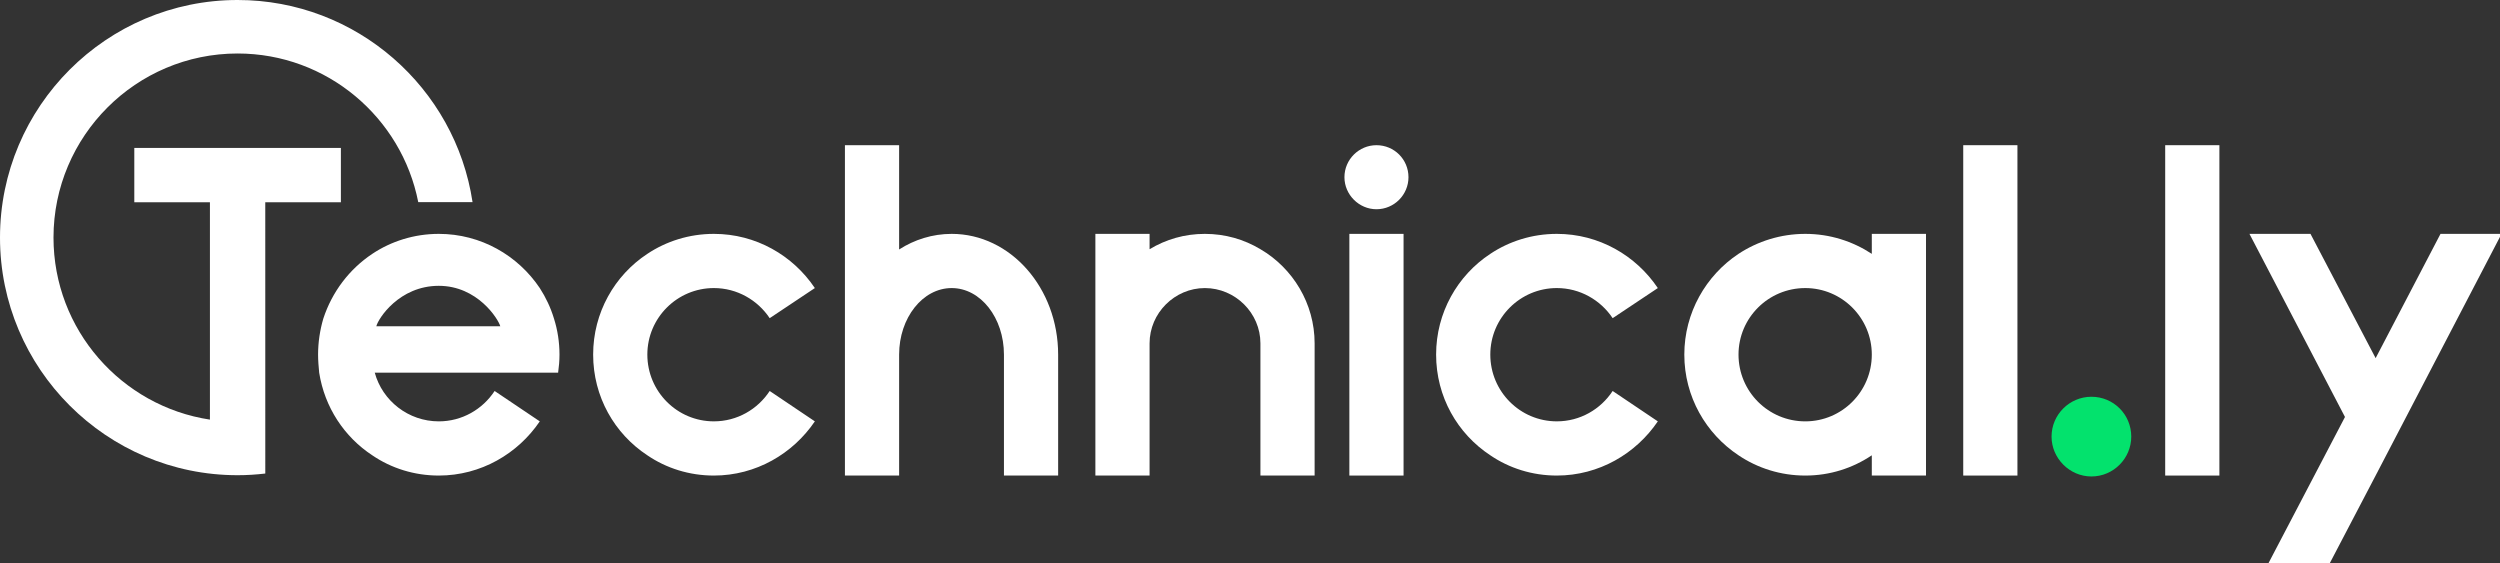
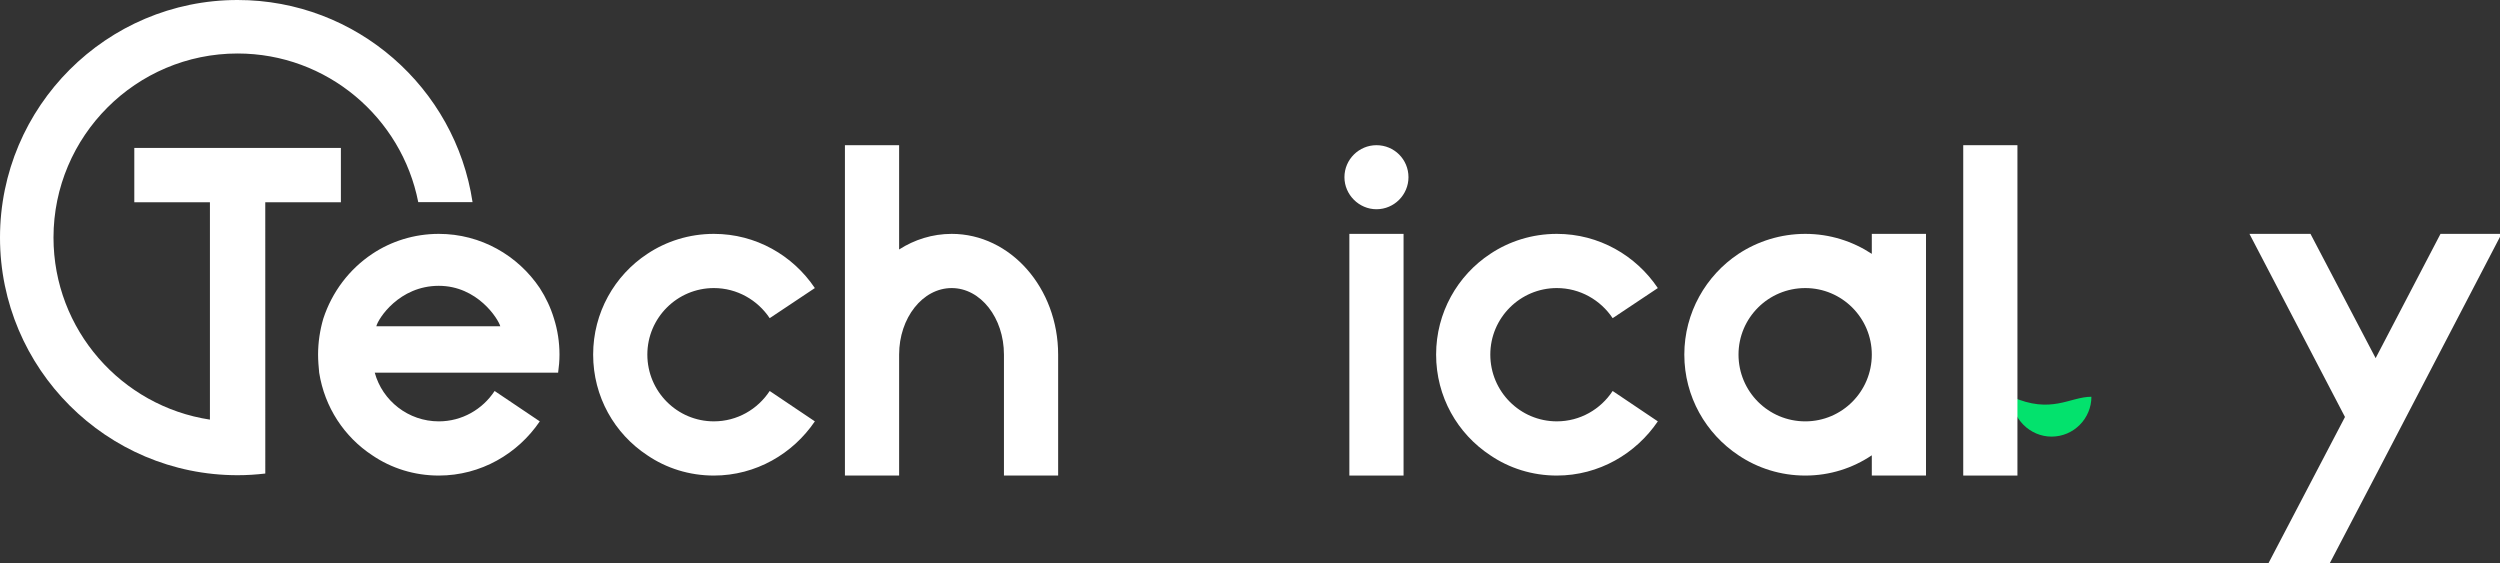
<svg xmlns="http://www.w3.org/2000/svg" version="1.1" width="475" height="107" viewBox="0 0 475 107" enable-background="new 0 0 475 107" xml:space="preserve">
  <rect x="0" y="0" width="475" height="107" fill="#333333" stroke="none" />
  <defs>
</defs>
  <g>
    <path fill="#FFFFFF" d="M146.241,74.287l8.581,5.771c-4.161,6.138-11.181,10.298-19.19,10.298c-4.68,0-9.048-1.404-12.637-3.849   c-6.241-4.108-10.297-11.129-10.297-19.138c0-7.956,4.056-15.029,10.297-19.137c3.589-2.392,7.957-3.796,12.637-3.796   c8.009,0,15.029,4.108,19.19,10.296l-8.581,5.721c-2.288-3.433-6.189-5.721-10.609-5.721c-6.969,0-12.637,5.669-12.637,12.637   c0,7.021,5.668,12.688,12.637,12.688C140.052,80.058,143.953,77.77,146.241,74.287" />
    <path fill="#FFFFFF" d="M190.75,67.37c0-6.968-4.42-12.637-9.933-12.637c-5.512,0-9.985,5.669-9.985,12.637v19.97v3.017h-10.296   V67.37V27.587h10.296V47.4c2.912-1.872,6.345-2.964,9.985-2.964c11.181,0,20.23,10.297,20.23,22.934v22.986H190.75v-3.017V67.37z" />
-     <path fill="#FFFFFF" d="M239.481,65.238c0-5.773-4.785-10.505-10.557-10.505c-5.72,0-10.505,4.732-10.505,10.505v14.821v10.297   h-10.297V65.238V44.436h10.297v2.913c3.12-1.873,6.657-2.913,10.505-2.913c3.848,0,7.437,1.04,10.557,2.913   c6.136,3.588,10.297,10.296,10.297,17.889v25.118h-10.297V80.059V65.238z" />
    <rect x="256.379" y="44.436" fill="#FFFFFF" width="10.297" height="45.92" />
    <path fill="#FFFFFF" d="M306.405,74.287l8.581,5.771c-4.161,6.138-11.181,10.298-19.189,10.298c-4.681,0-9.049-1.404-12.638-3.849   c-6.24-4.108-10.297-11.129-10.297-19.138c0-7.956,4.057-15.029,10.297-19.137c3.589-2.392,7.957-3.796,12.638-3.796   c8.009,0,15.028,4.108,19.189,10.296l-8.581,5.721c-2.288-3.433-6.188-5.721-10.608-5.721c-6.97,0-12.638,5.669-12.638,12.637   c0,7.021,5.668,12.688,12.638,12.688C300.217,80.058,304.117,77.77,306.405,74.287" />
    <path fill="#FFFFFF" d="M320.02,67.37c0-7.956,4.107-15.029,10.297-19.138c3.64-2.391,8.009-3.796,12.688-3.796   c4.681,0,8.997,1.405,12.638,3.796v-3.796h10.297V67.37v22.986h-10.297v-3.849c-3.641,2.444-7.957,3.849-12.638,3.849   c-4.68,0-9.049-1.404-12.688-3.849C324.127,82.399,320.02,75.379,320.02,67.37 M355.643,67.37c0-6.968-5.668-12.637-12.638-12.637   c-7.02,0-12.688,5.669-12.688,12.637c0,7.021,5.669,12.689,12.688,12.689C349.975,80.059,355.643,74.391,355.643,67.37" />
-     <rect x="411.387" y="27.587" fill="#FFFFFF" width="10.297" height="62.769" />
    <polygon fill="#FFFFFF" points="463.695,44.436 475.292,44.436 451.37,90.356 442.581,107.153 430.932,107.153 445.546,79.227    427.396,44.436 438.993,44.436 451.37,68.046  " />
    <path fill="#FFFFFF" d="M261.527,27.586c3.38,0,6.084,2.704,6.084,6.084c0,3.319-2.704,6.085-6.084,6.085   c-3.319,0-6.084-2.766-6.084-6.085C255.443,30.291,258.208,27.586,261.527,27.586" />
-     <path fill="#03E26D" d="M397.367,75.385c4.207,0,7.572,3.366,7.572,7.572c0,4.13-3.365,7.572-7.572,7.572   c-4.13,0-7.572-3.442-7.572-7.572C389.795,78.751,393.237,75.385,397.367,75.385" />
+     <path fill="#03E26D" d="M397.367,75.385c0,4.13-3.365,7.572-7.572,7.572   c-4.13,0-7.572-3.442-7.572-7.572C389.795,78.751,393.237,75.385,397.367,75.385" />
    <rect x="373.015" y="27.587" fill="#FFFFFF" width="10.297" height="62.769" />
    <path fill="#FFFFFF" d="M88.727,70.802h6.812h10.505c0.156-1.092,0.26-2.288,0.26-3.432c0-2.34-0.364-4.68-1.04-6.813   c-0.624-2.079-1.56-4.056-2.705-5.824c-4.16-6.188-11.18-10.297-19.189-10.297c-4.68,0-9.049,1.404-12.637,3.797   c-4.368,2.912-7.645,7.228-9.309,12.324c-0.624,2.133-0.988,4.473-0.988,6.813c0,1.144,0.104,2.34,0.208,3.432   c1.04,6.605,4.785,12.221,10.089,15.705c3.588,2.445,7.957,3.85,12.637,3.85c8.009,0,15.029-4.16,19.189-10.297l-8.58-5.772   c-2.288,3.484-6.189,5.772-10.609,5.772c-5.773,0-10.713-3.9-12.169-9.257h7.229H88.727z M83.37,54.306   c7.349,0,11.298,6.294,11.684,7.683H71.503C71.841,60.552,75.838,54.306,83.37,54.306" />
    <path fill="#FFFFFF" d="M50.401,38.432H64.77V28.107H25.518v10.325h14.368v41.296c-16.802-2.544-29.722-17.083-29.722-34.584   c0-19.288,15.692-34.98,34.979-34.98c16.983,0,31.172,12.167,34.323,28.241h10.317C86.519,16.698,67.746,0,45.143,0   C20.251,0,0,20.252,0,45.144c0,24.892,20.251,45.145,45.143,45.145c1.781,0,3.535-0.116,5.263-0.317L50.401,38.432z" />
  </g>
</svg>